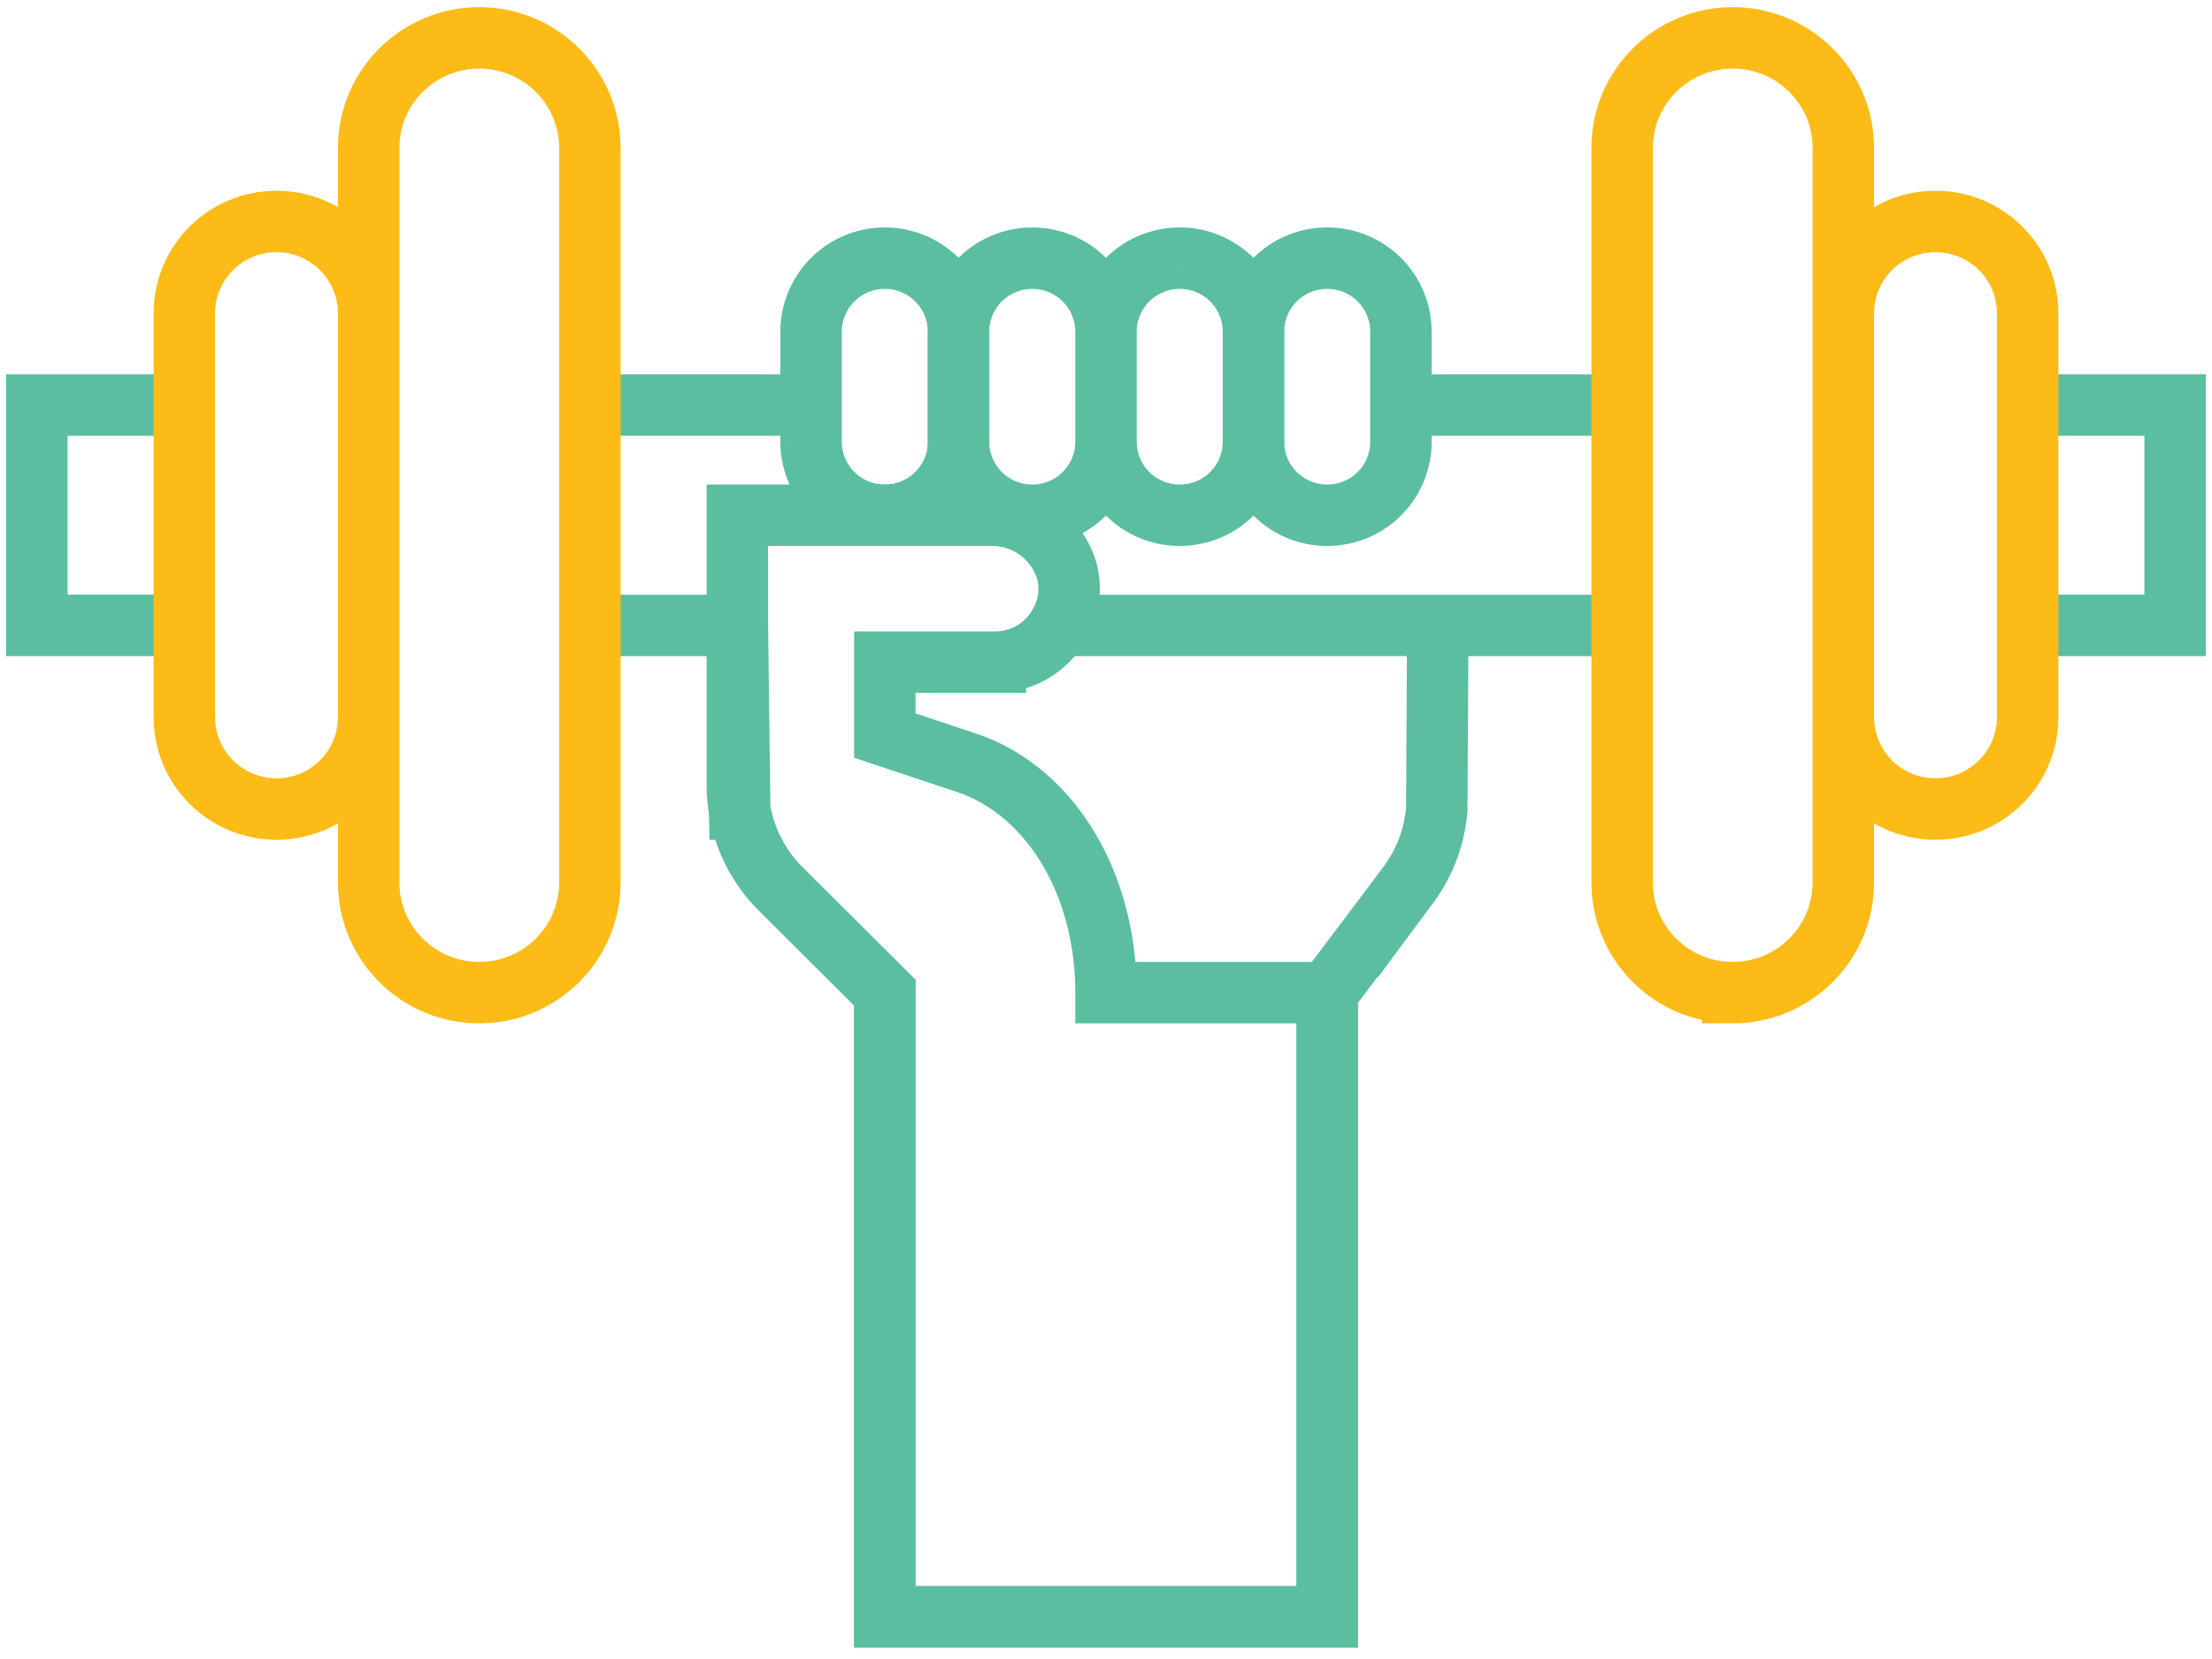
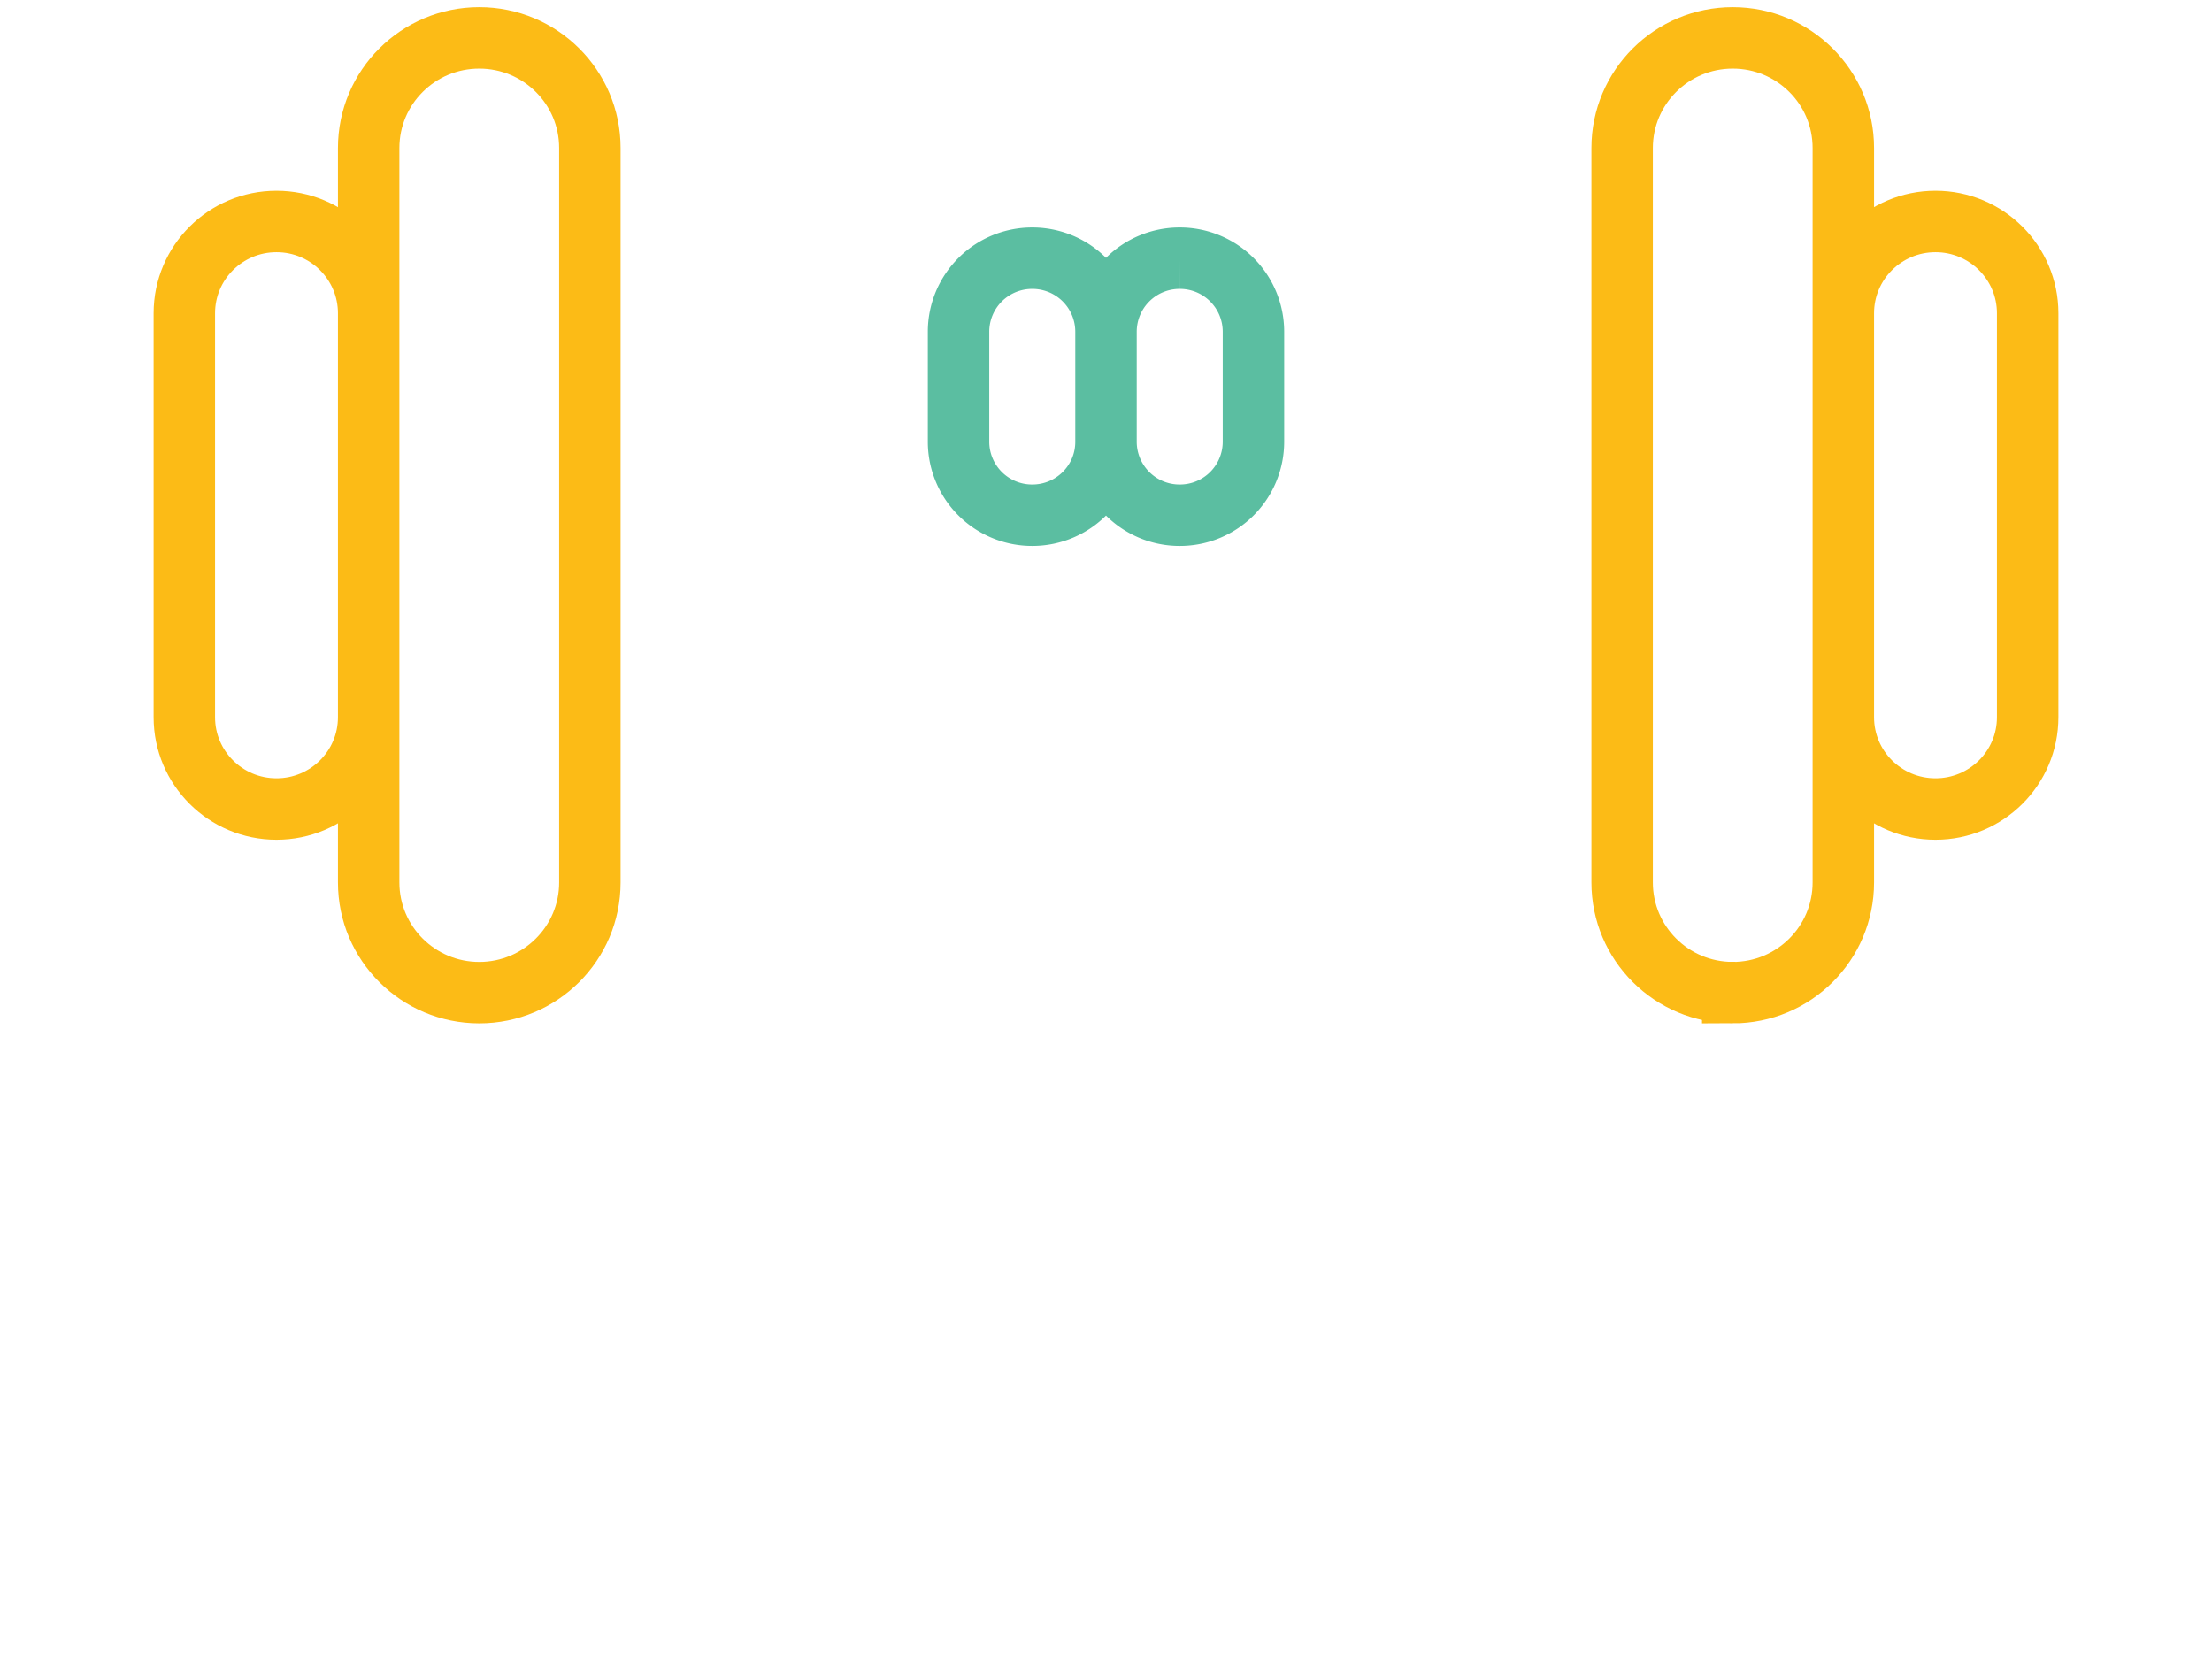
<svg xmlns="http://www.w3.org/2000/svg" width="108" height="81" viewBox="0 0 108 81">
  <g fill="none" fill-rule="evenodd" stroke-width="3">
-     <path stroke="#5BBEA1" d="M36 30.509l.117 8.99a7.158 7.158 0 001.993 3.895l5.09 5.07v30.48h21.6v-30.48l3.96-5.258a7.163 7.163 0 001.39-3.706l.049-8.991m-62.2.025H1.8V19.777h6.199m92 0h6.2v10.757h-6.2M68.595 19.778H78.2m0 10.757H52.287m-16.458 0H29.8m0-10.757h9.91m3.491-7.172a3.592 3.592 0 00-3.6 3.586v5.379a3.592 3.592 0 003.6 3.585c1.989 0 3.6-1.604 3.6-3.585v-5.38a3.592 3.592 0 00-3.6-3.585z" />
    <path stroke="#5BBEA1" d="M50.4 12.606a3.592 3.592 0 00-3.6 3.586v5.379a3.592 3.592 0 003.6 3.585c1.989 0 3.6-1.604 3.6-3.585v-5.38a3.592 3.592 0 00-3.6-3.585zm7.2 0a3.592 3.592 0 00-3.6 3.586v5.379a3.592 3.592 0 003.6 3.585 3.59 3.59 0 003.6-3.585v-5.38a3.592 3.592 0 00-3.6-3.585z" />
-     <path stroke="#5BBEA1" d="M64.8 12.606a3.592 3.592 0 00-3.6 3.586v5.379a3.592 3.592 0 003.6 3.585 3.59 3.59 0 003.6-3.585v-5.38a3.592 3.592 0 00-3.6-3.585z" />
    <path stroke="#FCBB16" d="M94.5 39.5c-2.486 0-4.5-2.007-4.5-4.483V15.295c0-2.476 2.014-4.482 4.5-4.482S99 12.82 99 15.295v19.722c0 2.476-2.014 4.483-4.5 4.483zm-9.9 8.964c-2.983 0-5.4-2.408-5.4-5.379V7.227c0-2.97 2.417-5.378 5.4-5.378 2.983 0 5.4 2.407 5.4 5.378v35.858c0 2.971-2.417 5.38-5.4 5.38z" />
-     <path stroke="#5BBEA1" d="M54 48.464c0-5.379-2.752-9.879-6.84-11.232l-3.96-1.318v-3.586h5.4a3.591 3.591 0 003.101-1.793c.456-.76.605-1.662.42-2.528a3.8 3.8 0 00-3.78-2.85H36v13.165a7.16 7.16 0 002.11 5.072l5.09 5.07v30.48h21.6v-30.48H54z" />
    <path stroke="#FCBB16" d="M13.5 10.813c2.486 0 4.5 2.006 4.5 4.482v19.722c0 2.476-2.014 4.483-4.5 4.483S9 37.493 9 35.017V15.295c0-2.476 2.014-4.482 4.5-4.482zm9.9-8.964c2.983 0 5.4 2.407 5.4 5.378v35.858c0 2.971-2.417 5.38-5.4 5.38-2.983 0-5.4-2.409-5.4-5.38V7.227c0-2.97 2.417-5.378 5.4-5.378z" />
  </g>
</svg>